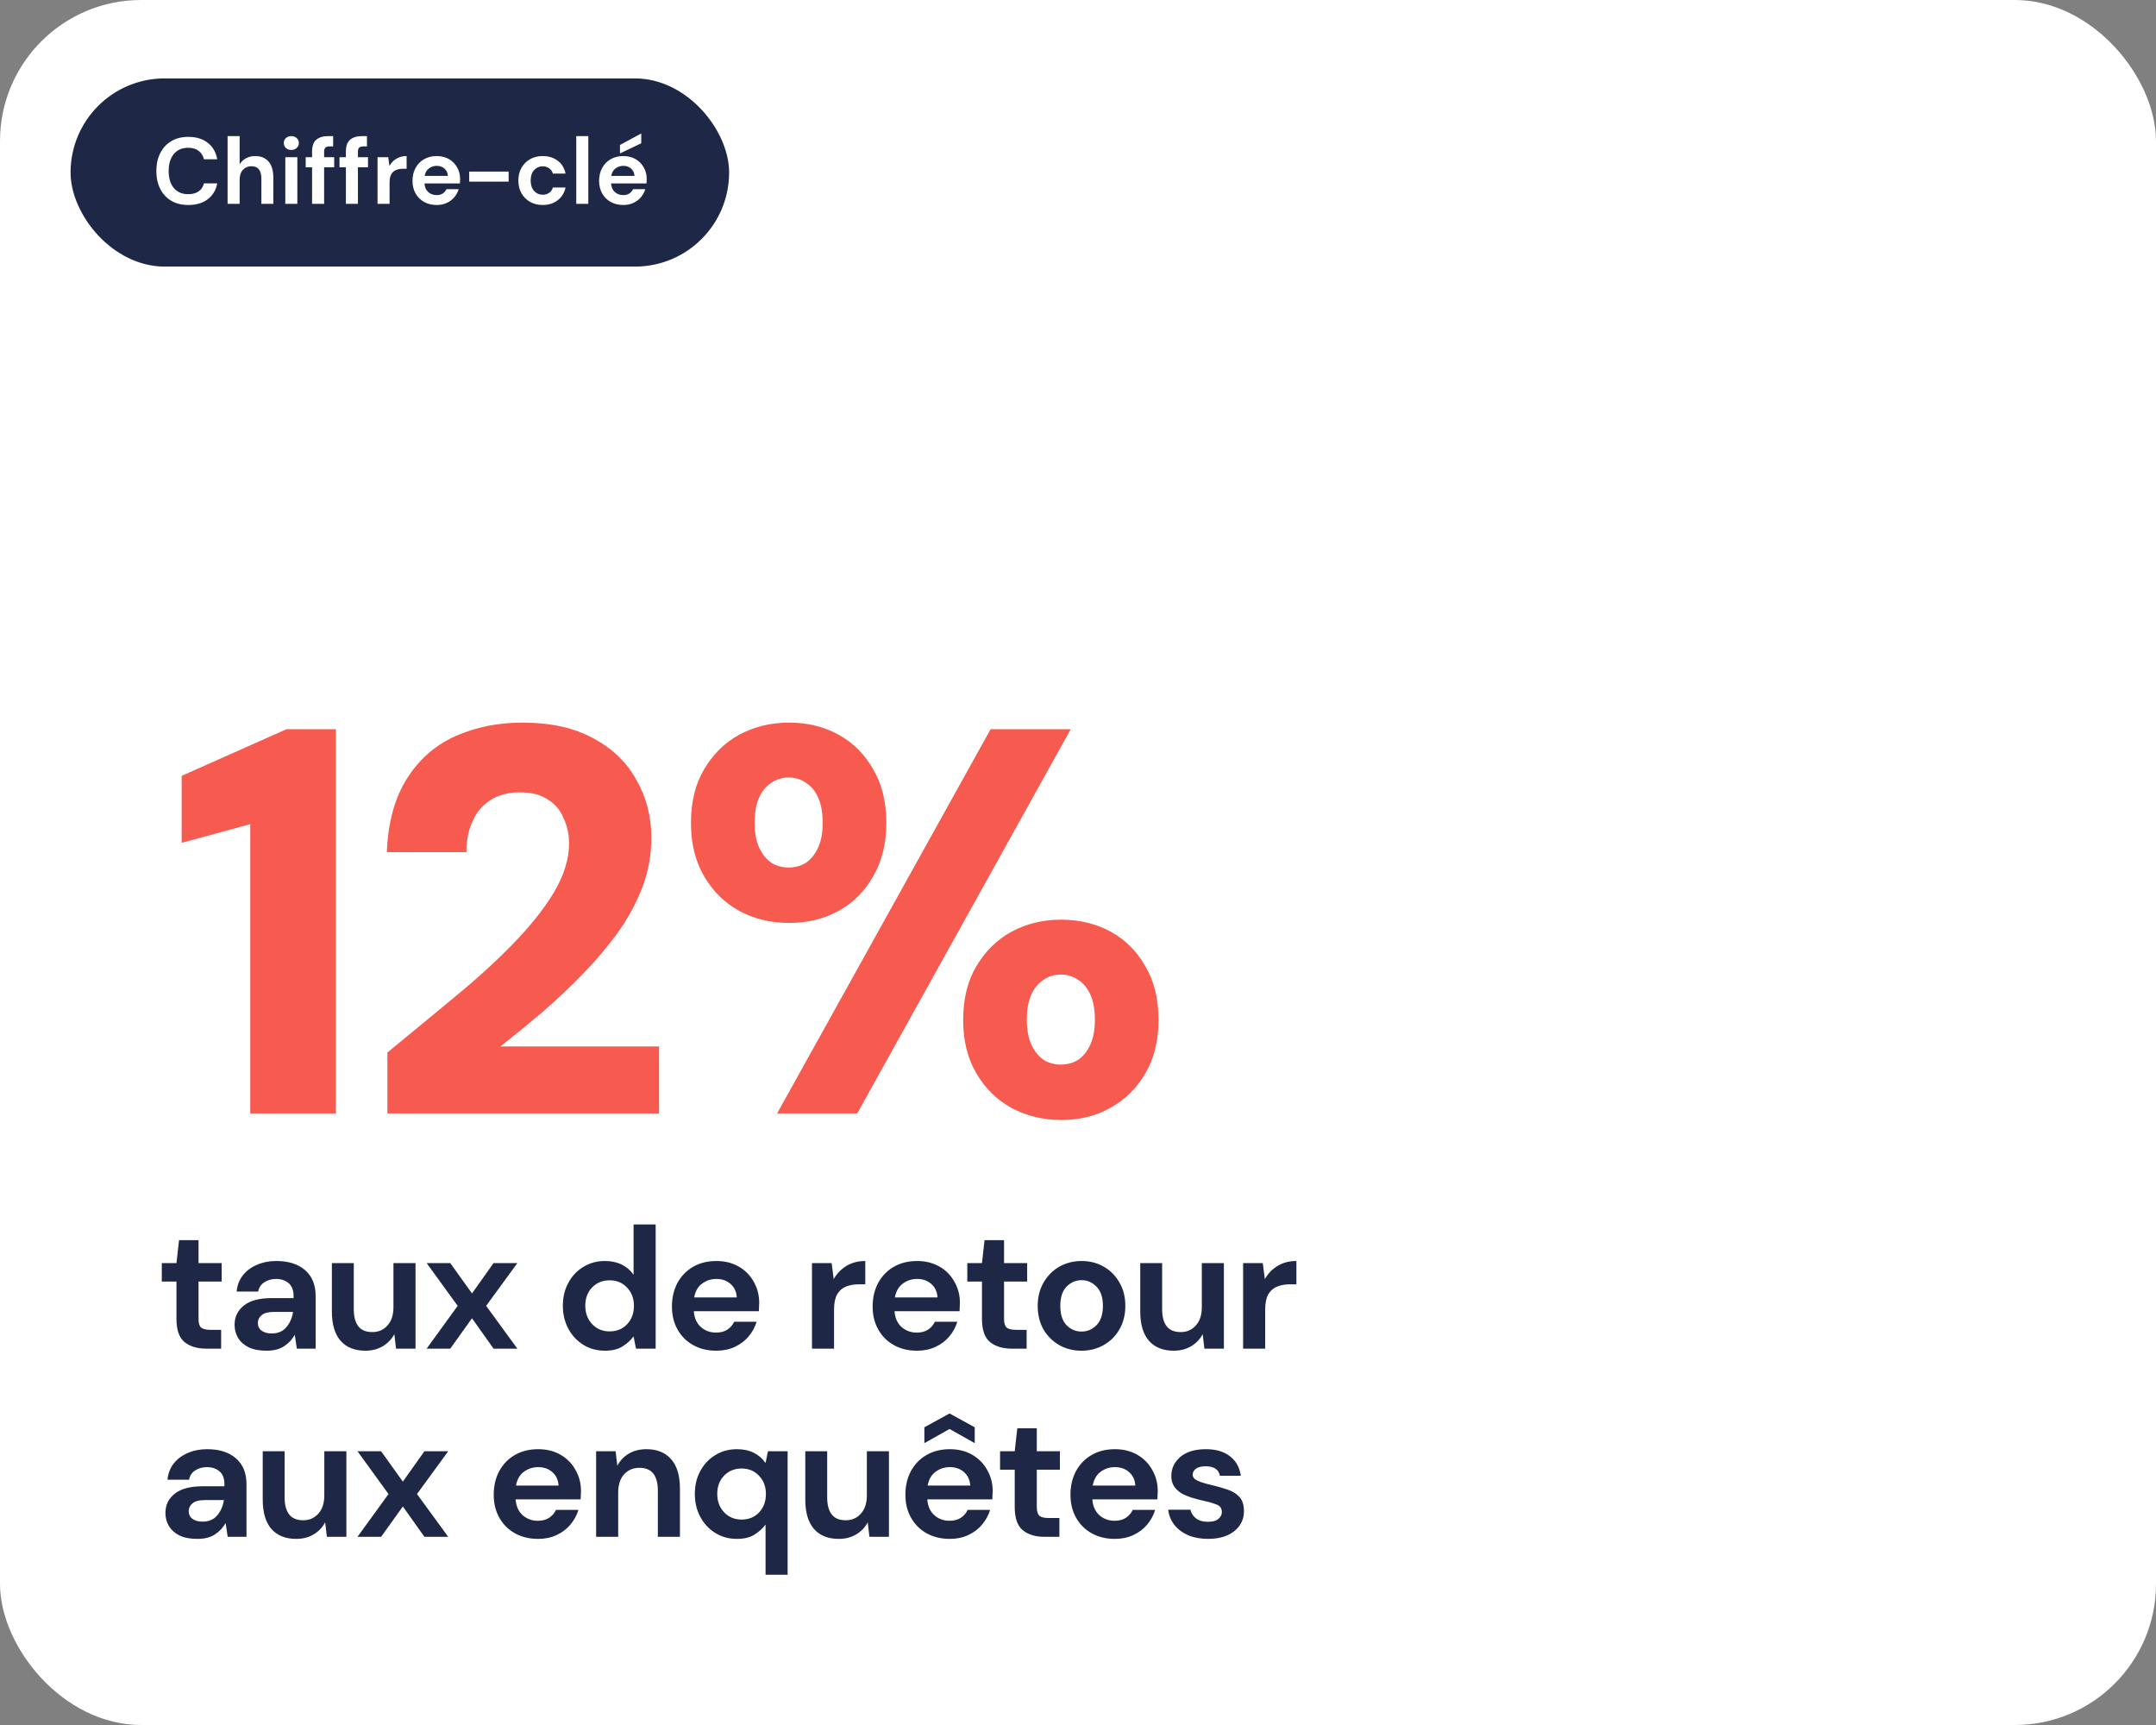
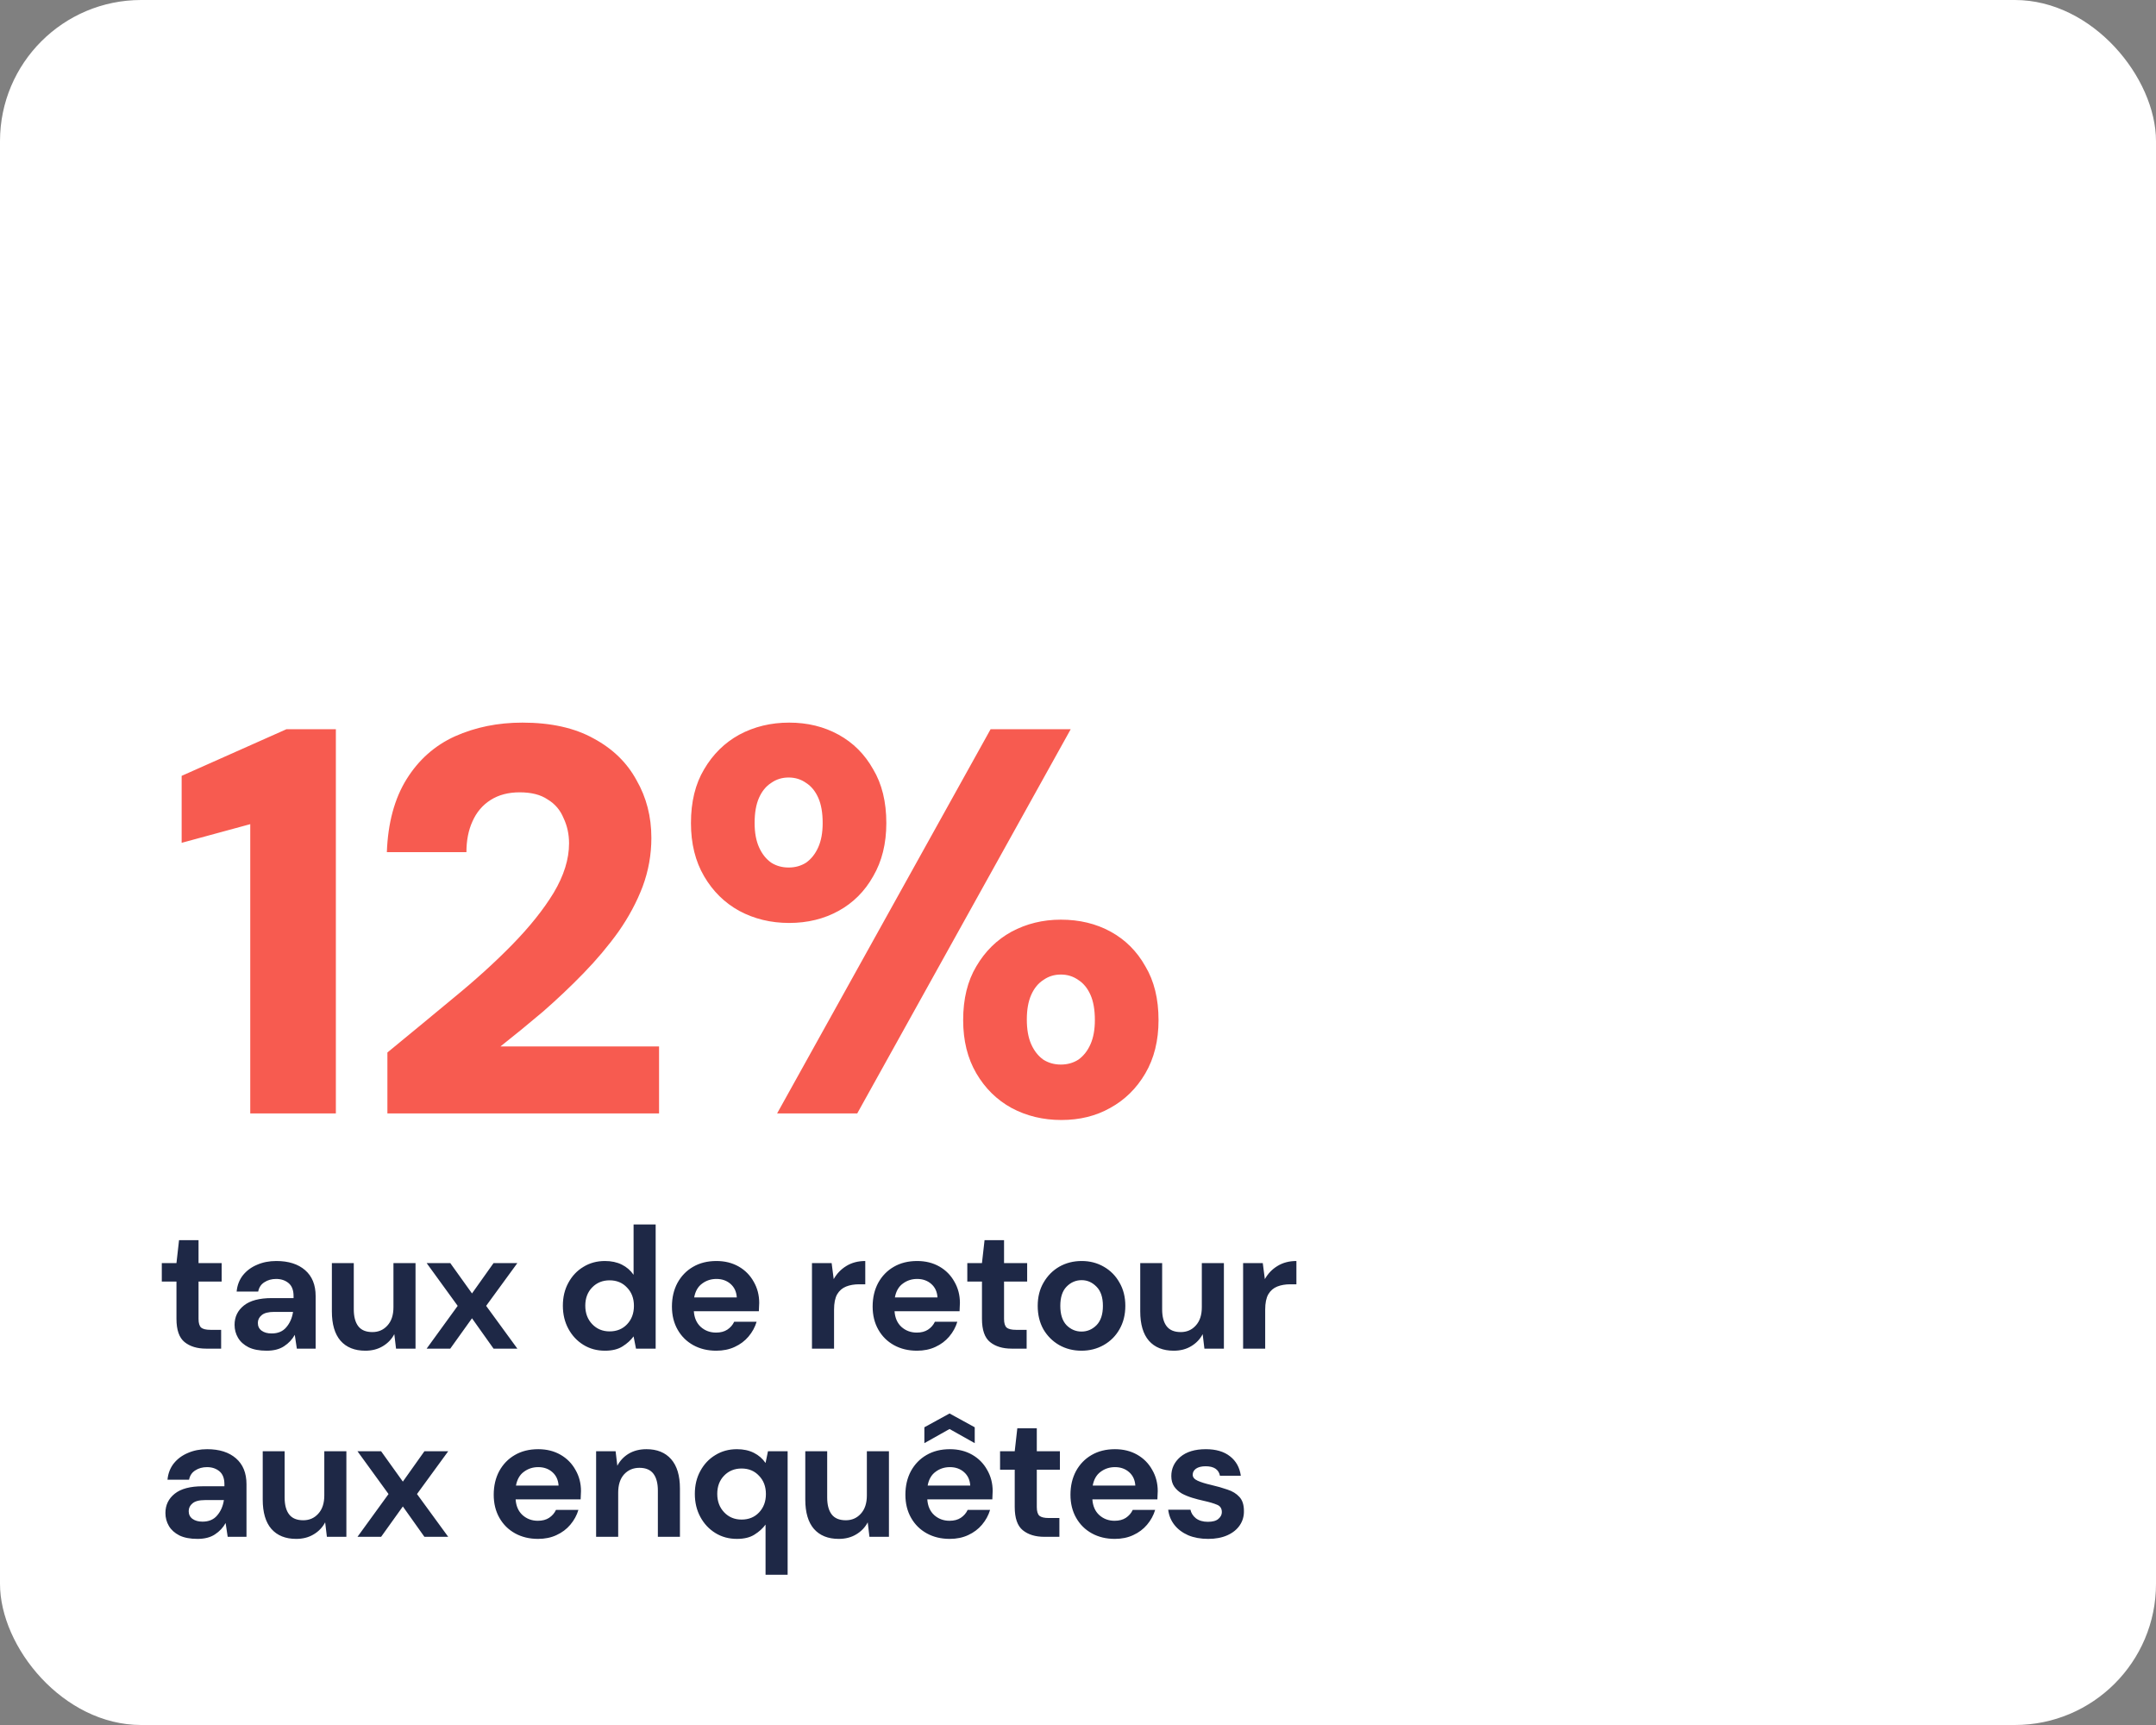
<svg xmlns="http://www.w3.org/2000/svg" width="275" height="220" viewBox="0 0 275 220" fill="none">
  <rect x="0" y="0" width="275" height="220" fill="#808080" stroke="none" />
  <rect width="275" height="220" rx="18" fill="white" />
  <path d="M26.292 172C25.148 172 24.231 171.721 23.542 171.164C22.853 170.607 22.508 169.617 22.508 168.194V163.442H20.638V161.088H22.508L22.838 158.162H25.324V161.088H28.272V163.442H25.324V168.216C25.324 168.744 25.434 169.111 25.654 169.316C25.889 169.507 26.285 169.602 26.842 169.602H28.206V172H26.292ZM34.012 172.264C33.073 172.264 32.303 172.117 31.702 171.824C31.1 171.516 30.653 171.113 30.36 170.614C30.066 170.115 29.92 169.565 29.92 168.964C29.92 167.952 30.316 167.131 31.108 166.5C31.9 165.869 33.088 165.554 34.672 165.554H37.444V165.29C37.444 164.542 37.231 163.992 36.806 163.64C36.38 163.288 35.852 163.112 35.222 163.112C34.65 163.112 34.151 163.251 33.726 163.53C33.3 163.794 33.036 164.19 32.934 164.718H30.184C30.257 163.926 30.521 163.237 30.976 162.65C31.445 162.063 32.046 161.616 32.78 161.308C33.513 160.985 34.334 160.824 35.244 160.824C36.798 160.824 38.023 161.213 38.918 161.99C39.812 162.767 40.26 163.867 40.26 165.29V172H37.862L37.598 170.24C37.275 170.827 36.82 171.311 36.234 171.692C35.662 172.073 34.921 172.264 34.012 172.264ZM34.65 170.064C35.456 170.064 36.08 169.8 36.52 169.272C36.974 168.744 37.26 168.091 37.378 167.314H34.98C34.232 167.314 33.696 167.453 33.374 167.732C33.051 167.996 32.89 168.326 32.89 168.722C32.89 169.147 33.051 169.477 33.374 169.712C33.696 169.947 34.122 170.064 34.65 170.064ZM46.599 172.264C45.235 172.264 44.179 171.839 43.431 170.988C42.698 170.137 42.331 168.891 42.331 167.248V161.088H45.125V166.984C45.125 167.923 45.316 168.641 45.697 169.14C46.078 169.639 46.68 169.888 47.501 169.888C48.278 169.888 48.916 169.609 49.415 169.052C49.928 168.495 50.185 167.717 50.185 166.72V161.088H53.001V172H50.515L50.295 170.152C49.958 170.797 49.466 171.311 48.821 171.692C48.19 172.073 47.45 172.264 46.599 172.264ZM54.418 172L58.378 166.544L54.418 161.088H57.432L60.204 164.96L62.954 161.088H65.99L62.008 166.544L65.99 172H62.954L60.204 168.128L57.432 172H54.418ZM77.162 172.264C76.135 172.264 75.219 172.015 74.412 171.516C73.605 171.017 72.967 170.335 72.498 169.47C72.029 168.605 71.794 167.622 71.794 166.522C71.794 165.422 72.029 164.447 72.498 163.596C72.967 162.731 73.605 162.056 74.412 161.572C75.219 161.073 76.135 160.824 77.162 160.824C77.983 160.824 78.702 160.978 79.318 161.286C79.934 161.594 80.433 162.027 80.814 162.584V156.16H83.63V172H81.122L80.814 170.438C80.462 170.922 79.993 171.347 79.406 171.714C78.834 172.081 78.086 172.264 77.162 172.264ZM77.756 169.8C78.665 169.8 79.406 169.499 79.978 168.898C80.565 168.282 80.858 167.497 80.858 166.544C80.858 165.591 80.565 164.813 79.978 164.212C79.406 163.596 78.665 163.288 77.756 163.288C76.861 163.288 76.121 163.589 75.534 164.19C74.947 164.791 74.654 165.569 74.654 166.522C74.654 167.475 74.947 168.26 75.534 168.876C76.121 169.492 76.861 169.8 77.756 169.8ZM91.36 172.264C90.26 172.264 89.284 172.029 88.434 171.56C87.583 171.091 86.916 170.431 86.432 169.58C85.948 168.729 85.706 167.747 85.706 166.632C85.706 165.503 85.94 164.498 86.41 163.618C86.894 162.738 87.554 162.056 88.39 161.572C89.24 161.073 90.238 160.824 91.382 160.824C92.452 160.824 93.398 161.059 94.22 161.528C95.041 161.997 95.679 162.643 96.134 163.464C96.603 164.271 96.838 165.173 96.838 166.17C96.838 166.331 96.83 166.5 96.816 166.676C96.816 166.852 96.808 167.035 96.794 167.226H88.5C88.558 168.077 88.852 168.744 89.38 169.228C89.922 169.712 90.575 169.954 91.338 169.954C91.91 169.954 92.386 169.829 92.768 169.58C93.164 169.316 93.457 168.979 93.648 168.568H96.508C96.302 169.257 95.958 169.888 95.474 170.46C95.004 171.017 94.418 171.457 93.714 171.78C93.024 172.103 92.24 172.264 91.36 172.264ZM91.382 163.112C90.692 163.112 90.084 163.31 89.556 163.706C89.028 164.087 88.69 164.674 88.544 165.466H93.978C93.934 164.747 93.67 164.175 93.186 163.75C92.702 163.325 92.1 163.112 91.382 163.112ZM103.568 172V161.088H106.076L106.34 163.134C106.736 162.43 107.272 161.873 107.946 161.462C108.636 161.037 109.442 160.824 110.366 160.824V163.794H109.574C108.958 163.794 108.408 163.889 107.924 164.08C107.44 164.271 107.059 164.601 106.78 165.07C106.516 165.539 106.384 166.192 106.384 167.028V172H103.568ZM116.96 172.264C115.86 172.264 114.884 172.029 114.034 171.56C113.183 171.091 112.516 170.431 112.032 169.58C111.548 168.729 111.306 167.747 111.306 166.632C111.306 165.503 111.54 164.498 112.01 163.618C112.494 162.738 113.154 162.056 113.99 161.572C114.84 161.073 115.838 160.824 116.982 160.824C118.052 160.824 118.998 161.059 119.82 161.528C120.641 161.997 121.279 162.643 121.734 163.464C122.203 164.271 122.438 165.173 122.438 166.17C122.438 166.331 122.43 166.5 122.416 166.676C122.416 166.852 122.408 167.035 122.394 167.226H114.1C114.158 168.077 114.452 168.744 114.98 169.228C115.522 169.712 116.175 169.954 116.938 169.954C117.51 169.954 117.986 169.829 118.368 169.58C118.764 169.316 119.057 168.979 119.248 168.568H122.108C121.902 169.257 121.558 169.888 121.074 170.46C120.604 171.017 120.018 171.457 119.314 171.78C118.624 172.103 117.84 172.264 116.96 172.264ZM116.982 163.112C116.292 163.112 115.684 163.31 115.156 163.706C114.628 164.087 114.29 164.674 114.144 165.466H119.578C119.534 164.747 119.27 164.175 118.786 163.75C118.302 163.325 117.7 163.112 116.982 163.112ZM129.035 172C127.891 172 126.974 171.721 126.285 171.164C125.595 170.607 125.251 169.617 125.251 168.194V163.442H123.381V161.088H125.251L125.581 158.162H128.067V161.088H131.015V163.442H128.067V168.216C128.067 168.744 128.177 169.111 128.397 169.316C128.631 169.507 129.027 169.602 129.585 169.602H130.949V172H129.035ZM137.949 172.264C136.893 172.264 135.94 172.022 135.089 171.538C134.253 171.054 133.586 170.387 133.087 169.536C132.603 168.671 132.361 167.673 132.361 166.544C132.361 165.415 132.61 164.425 133.109 163.574C133.608 162.709 134.275 162.034 135.111 161.55C135.962 161.066 136.915 160.824 137.971 160.824C139.012 160.824 139.951 161.066 140.787 161.55C141.638 162.034 142.305 162.709 142.789 163.574C143.288 164.425 143.537 165.415 143.537 166.544C143.537 167.673 143.288 168.671 142.789 169.536C142.305 170.387 141.638 171.054 140.787 171.538C139.936 172.022 138.99 172.264 137.949 172.264ZM137.949 169.822C138.682 169.822 139.32 169.551 139.863 169.008C140.406 168.451 140.677 167.629 140.677 166.544C140.677 165.459 140.406 164.645 139.863 164.102C139.32 163.545 138.69 163.266 137.971 163.266C137.223 163.266 136.578 163.545 136.035 164.102C135.507 164.645 135.243 165.459 135.243 166.544C135.243 167.629 135.507 168.451 136.035 169.008C136.578 169.551 137.216 169.822 137.949 169.822ZM149.707 172.264C148.343 172.264 147.287 171.839 146.539 170.988C145.806 170.137 145.439 168.891 145.439 167.248V161.088H148.233V166.984C148.233 167.923 148.424 168.641 148.805 169.14C149.186 169.639 149.788 169.888 150.609 169.888C151.386 169.888 152.024 169.609 152.523 169.052C153.036 168.495 153.293 167.717 153.293 166.72V161.088H156.109V172H153.623L153.403 170.152C153.066 170.797 152.574 171.311 151.929 171.692C151.298 172.073 150.558 172.264 149.707 172.264ZM158.56 172V161.088H161.068L161.332 163.134C161.728 162.43 162.263 161.873 162.938 161.462C163.627 161.037 164.434 160.824 165.358 160.824V163.794H164.566C163.95 163.794 163.4 163.889 162.916 164.08C162.432 164.271 162.05 164.601 161.772 165.07C161.508 165.539 161.376 166.192 161.376 167.028V172H158.56ZM25.192 196.264C24.253 196.264 23.483 196.117 22.882 195.824C22.281 195.516 21.833 195.113 21.54 194.614C21.247 194.115 21.1 193.565 21.1 192.964C21.1 191.952 21.496 191.131 22.288 190.5C23.08 189.869 24.268 189.554 25.852 189.554H28.624V189.29C28.624 188.542 28.411 187.992 27.986 187.64C27.561 187.288 27.033 187.112 26.402 187.112C25.83 187.112 25.331 187.251 24.906 187.53C24.481 187.794 24.217 188.19 24.114 188.718H21.364C21.437 187.926 21.701 187.237 22.156 186.65C22.625 186.063 23.227 185.616 23.96 185.308C24.693 184.985 25.515 184.824 26.424 184.824C27.979 184.824 29.203 185.213 30.098 185.99C30.993 186.767 31.44 187.867 31.44 189.29V196H29.042L28.778 194.24C28.455 194.827 28.001 195.311 27.414 195.692C26.842 196.073 26.101 196.264 25.192 196.264ZM25.83 194.064C26.637 194.064 27.26 193.8 27.7 193.272C28.155 192.744 28.441 192.091 28.558 191.314H26.16C25.412 191.314 24.877 191.453 24.554 191.732C24.231 191.996 24.07 192.326 24.07 192.722C24.07 193.147 24.231 193.477 24.554 193.712C24.877 193.947 25.302 194.064 25.83 194.064ZM37.779 196.264C36.415 196.264 35.359 195.839 34.611 194.988C33.878 194.137 33.511 192.891 33.511 191.248V185.088H36.305V190.984C36.305 191.923 36.496 192.641 36.877 193.14C37.259 193.639 37.86 193.888 38.681 193.888C39.459 193.888 40.097 193.609 40.595 193.052C41.109 192.495 41.365 191.717 41.365 190.72V185.088H44.181V196H41.695L41.475 194.152C41.138 194.797 40.647 195.311 40.001 195.692C39.371 196.073 38.63 196.264 37.779 196.264ZM45.598 196L49.558 190.544L45.598 185.088H48.612L51.384 188.96L54.134 185.088H57.17L53.188 190.544L57.17 196H54.134L51.384 192.128L48.612 196H45.598ZM68.628 196.264C67.528 196.264 66.553 196.029 65.702 195.56C64.852 195.091 64.184 194.431 63.7 193.58C63.216 192.729 62.974 191.747 62.974 190.632C62.974 189.503 63.209 188.498 63.678 187.618C64.162 186.738 64.822 186.056 65.658 185.572C66.509 185.073 67.506 184.824 68.65 184.824C69.721 184.824 70.667 185.059 71.488 185.528C72.31 185.997 72.948 186.643 73.402 187.464C73.872 188.271 74.106 189.173 74.106 190.17C74.106 190.331 74.099 190.5 74.084 190.676C74.084 190.852 74.077 191.035 74.062 191.226H65.768C65.827 192.077 66.12 192.744 66.648 193.228C67.191 193.712 67.844 193.954 68.606 193.954C69.178 193.954 69.655 193.829 70.036 193.58C70.432 193.316 70.726 192.979 70.916 192.568H73.776C73.571 193.257 73.226 193.888 72.742 194.46C72.273 195.017 71.686 195.457 70.982 195.78C70.293 196.103 69.508 196.264 68.628 196.264ZM68.65 187.112C67.961 187.112 67.352 187.31 66.824 187.706C66.296 188.087 65.959 188.674 65.812 189.466H71.246C71.202 188.747 70.938 188.175 70.454 187.75C69.97 187.325 69.369 187.112 68.65 187.112ZM76.035 196V185.088H78.521L78.741 186.936C79.078 186.291 79.562 185.777 80.193 185.396C80.838 185.015 81.593 184.824 82.459 184.824C83.808 184.824 84.857 185.249 85.605 186.1C86.353 186.951 86.727 188.197 86.727 189.84V196H83.911V190.104C83.911 189.165 83.72 188.447 83.339 187.948C82.957 187.449 82.363 187.2 81.557 187.2C80.765 187.2 80.112 187.479 79.599 188.036C79.1 188.593 78.851 189.371 78.851 190.368V196H76.035ZM97.647 200.84V194.438C97.296 194.922 96.826 195.347 96.24 195.714C95.668 196.081 94.919 196.264 93.996 196.264C92.969 196.264 92.052 196.015 91.246 195.516C90.439 195.017 89.801 194.335 89.332 193.47C88.862 192.605 88.627 191.622 88.627 190.522C88.627 189.422 88.862 188.447 89.332 187.596C89.801 186.731 90.439 186.056 91.246 185.572C92.052 185.073 92.969 184.824 93.996 184.824C94.817 184.824 95.535 184.978 96.151 185.286C96.767 185.594 97.266 186.027 97.647 186.584L97.956 185.088H100.463V200.84H97.647ZM94.59 193.8C95.499 193.8 96.24 193.499 96.811 192.898C97.398 192.282 97.692 191.497 97.692 190.544C97.692 189.591 97.398 188.813 96.811 188.212C96.24 187.596 95.499 187.288 94.59 187.288C93.695 187.288 92.954 187.589 92.368 188.19C91.781 188.791 91.487 189.569 91.487 190.522C91.487 191.475 91.781 192.26 92.368 192.876C92.954 193.492 93.695 193.8 94.59 193.8ZM106.983 196.264C105.619 196.264 104.563 195.839 103.815 194.988C103.082 194.137 102.715 192.891 102.715 191.248V185.088H105.509V190.984C105.509 191.923 105.7 192.641 106.081 193.14C106.462 193.639 107.064 193.888 107.885 193.888C108.662 193.888 109.3 193.609 109.799 193.052C110.312 192.495 110.569 191.717 110.569 190.72V185.088H113.385V196H110.899L110.679 194.152C110.342 194.797 109.85 195.311 109.205 195.692C108.574 196.073 107.834 196.264 106.983 196.264ZM121.138 196.264C120.038 196.264 119.062 196.029 118.212 195.56C117.361 195.091 116.694 194.431 116.21 193.58C115.726 192.729 115.484 191.747 115.484 190.632C115.484 189.503 115.718 188.498 116.188 187.618C116.672 186.738 117.332 186.056 118.168 185.572C119.018 185.073 120.016 184.824 121.16 184.824C122.23 184.824 123.176 185.059 123.998 185.528C124.819 185.997 125.457 186.643 125.912 187.464C126.381 188.271 126.616 189.173 126.616 190.17C126.616 190.331 126.608 190.5 126.594 190.676C126.594 190.852 126.586 191.035 126.572 191.226H118.278C118.336 192.077 118.63 192.744 119.158 193.228C119.7 193.712 120.353 193.954 121.116 193.954C121.688 193.954 122.164 193.829 122.546 193.58C122.942 193.316 123.235 192.979 123.426 192.568H126.286C126.08 193.257 125.736 193.888 125.252 194.46C124.782 195.017 124.196 195.457 123.492 195.78C122.802 196.103 122.018 196.264 121.138 196.264ZM121.16 187.112C120.47 187.112 119.862 187.31 119.334 187.706C118.806 188.087 118.468 188.674 118.322 189.466H123.756C123.712 188.747 123.448 188.175 122.964 187.75C122.48 187.325 121.878 187.112 121.16 187.112ZM117.904 184.054V182.03L121.116 180.27L124.328 182.03V184.054L121.116 182.25L117.904 184.054ZM133.213 196C132.069 196 131.152 195.721 130.463 195.164C129.774 194.607 129.429 193.617 129.429 192.194V187.442H127.559V185.088H129.429L129.759 182.162H132.245V185.088H135.193V187.442H132.245V192.216C132.245 192.744 132.355 193.111 132.575 193.316C132.81 193.507 133.206 193.602 133.763 193.602H135.127V196H133.213ZM142.193 196.264C141.093 196.264 140.118 196.029 139.267 195.56C138.417 195.091 137.749 194.431 137.265 193.58C136.781 192.729 136.539 191.747 136.539 190.632C136.539 189.503 136.774 188.498 137.243 187.618C137.727 186.738 138.387 186.056 139.223 185.572C140.074 185.073 141.071 184.824 142.215 184.824C143.286 184.824 144.232 185.059 145.053 185.528C145.875 185.997 146.513 186.643 146.967 187.464C147.437 188.271 147.671 189.173 147.671 190.17C147.671 190.331 147.664 190.5 147.649 190.676C147.649 190.852 147.642 191.035 147.627 191.226H139.333C139.392 192.077 139.685 192.744 140.213 193.228C140.756 193.712 141.409 193.954 142.171 193.954C142.743 193.954 143.22 193.829 143.601 193.58C143.997 193.316 144.291 192.979 144.481 192.568H147.341C147.136 193.257 146.791 193.888 146.307 194.46C145.838 195.017 145.251 195.457 144.547 195.78C143.858 196.103 143.073 196.264 142.193 196.264ZM142.215 187.112C141.526 187.112 140.917 187.31 140.389 187.706C139.861 188.087 139.524 188.674 139.377 189.466H144.811C144.767 188.747 144.503 188.175 144.019 187.75C143.535 187.325 142.934 187.112 142.215 187.112ZM154.11 196.264C153.142 196.264 152.291 196.11 151.558 195.802C150.824 195.479 150.238 195.039 149.798 194.482C149.358 193.925 149.094 193.279 149.006 192.546H151.844C151.932 192.971 152.166 193.338 152.548 193.646C152.944 193.939 153.45 194.086 154.066 194.086C154.682 194.086 155.129 193.961 155.408 193.712C155.701 193.463 155.848 193.177 155.848 192.854C155.848 192.385 155.642 192.069 155.232 191.908C154.821 191.732 154.249 191.563 153.516 191.402C153.046 191.299 152.57 191.175 152.086 191.028C151.602 190.881 151.154 190.698 150.744 190.478C150.348 190.243 150.025 189.95 149.776 189.598C149.526 189.231 149.402 188.784 149.402 188.256C149.402 187.288 149.783 186.474 150.546 185.814C151.323 185.154 152.408 184.824 153.802 184.824C155.092 184.824 156.119 185.125 156.882 185.726C157.659 186.327 158.121 187.156 158.268 188.212H155.606C155.444 187.405 154.836 187.002 153.78 187.002C153.252 187.002 152.841 187.105 152.548 187.31C152.269 187.515 152.13 187.772 152.13 188.08C152.13 188.403 152.342 188.659 152.768 188.85C153.193 189.041 153.758 189.217 154.462 189.378C155.224 189.554 155.921 189.752 156.552 189.972C157.197 190.177 157.71 190.493 158.092 190.918C158.473 191.329 158.664 191.923 158.664 192.7C158.678 193.375 158.502 193.983 158.136 194.526C157.769 195.069 157.241 195.494 156.552 195.802C155.862 196.11 155.048 196.264 154.11 196.264Z" fill="#1E2846" />
  <path d="M31.92 142V105.11L23.17 107.49V98.95L36.54 93H42.84V142H31.92ZM49.413 142V134.23C52.26 131.897 55.06 129.587 57.813 127.3C60.613 125.013 63.11 122.75 65.303 120.51C67.543 118.223 69.317 116.007 70.623 113.86C71.93 111.667 72.583 109.567 72.583 107.56C72.583 106.393 72.35 105.32 71.883 104.34C71.463 103.313 70.787 102.52 69.853 101.96C68.967 101.353 67.777 101.05 66.283 101.05C64.837 101.05 63.6 101.377 62.573 102.03C61.547 102.683 60.777 103.593 60.263 104.76C59.75 105.88 59.493 107.187 59.493 108.68H49.343C49.483 104.947 50.323 101.843 51.863 99.37C53.403 96.897 55.457 95.077 58.023 93.91C60.637 92.743 63.507 92.16 66.633 92.16C70.273 92.16 73.307 92.837 75.733 94.19C78.16 95.497 79.98 97.27 81.193 99.51C82.453 101.703 83.083 104.153 83.083 106.86C83.083 109.007 82.71 111.083 81.963 113.09C81.217 115.05 80.19 116.963 78.883 118.83C77.577 120.65 76.083 122.423 74.403 124.15C72.77 125.83 71.043 127.463 69.223 129.05C67.403 130.59 65.607 132.06 63.833 133.46H84.063V142H49.413ZM99.122 142L126.352 93H136.572L109.342 142H99.122ZM135.382 142.84C133.049 142.84 130.926 142.327 129.012 141.3C127.146 140.273 125.652 138.803 124.532 136.89C123.412 134.977 122.852 132.713 122.852 130.1C122.852 127.393 123.412 125.107 124.532 123.24C125.652 121.327 127.146 119.857 129.012 118.83C130.926 117.803 133.026 117.29 135.312 117.29C137.692 117.29 139.816 117.803 141.682 118.83C143.549 119.857 145.019 121.327 146.092 123.24C147.212 125.107 147.772 127.393 147.772 130.1C147.772 132.713 147.212 134.977 146.092 136.89C144.972 138.803 143.479 140.273 141.612 141.3C139.792 142.327 137.716 142.84 135.382 142.84ZM135.312 135.77C136.152 135.77 136.899 135.56 137.552 135.14C138.206 134.673 138.719 134.02 139.092 133.18C139.466 132.34 139.652 131.313 139.652 130.1C139.652 128.793 139.466 127.72 139.092 126.88C138.719 126.04 138.206 125.41 137.552 124.99C136.899 124.523 136.152 124.29 135.312 124.29C134.472 124.29 133.726 124.523 133.072 124.99C132.419 125.41 131.906 126.04 131.532 126.88C131.159 127.72 130.972 128.77 130.972 130.03C130.972 131.29 131.159 132.34 131.532 133.18C131.906 134.02 132.419 134.673 133.072 135.14C133.726 135.56 134.472 135.77 135.312 135.77ZM100.662 117.71C98.329 117.71 96.206 117.197 94.292 116.17C92.425 115.143 90.932 113.673 89.812 111.76C88.692 109.847 88.132 107.583 88.132 104.97C88.132 102.263 88.692 99.977 89.812 98.11C90.932 96.197 92.425 94.727 94.292 93.7C96.206 92.673 98.329 92.16 100.662 92.16C102.996 92.16 105.096 92.673 106.962 93.7C108.829 94.727 110.299 96.197 111.372 98.11C112.492 99.977 113.052 102.263 113.052 104.97C113.052 107.583 112.492 109.847 111.372 111.76C110.299 113.673 108.829 115.143 106.962 116.17C105.096 117.197 102.996 117.71 100.662 117.71ZM100.592 110.64C101.432 110.64 102.179 110.43 102.832 110.01C103.486 109.543 103.999 108.89 104.372 108.05C104.746 107.21 104.932 106.183 104.932 104.97C104.932 103.663 104.746 102.59 104.372 101.75C103.999 100.91 103.486 100.28 102.832 99.86C102.179 99.393 101.432 99.16 100.592 99.16C99.752 99.16 99.005 99.393 98.352 99.86C97.699 100.28 97.186 100.91 96.812 101.75C96.439 102.59 96.252 103.663 96.252 104.97C96.252 106.183 96.439 107.21 96.812 108.05C97.186 108.89 97.699 109.543 98.352 110.01C99.005 110.43 99.752 110.64 100.592 110.64Z" fill="#F75B50" />
-   <rect x="9" y="10" width="84" height="24" rx="12" fill="#1E2846" />
-   <path d="M24.022 26.144C23.174 26.144 22.446 25.964 21.838 25.604C21.23 25.236 20.762 24.728 20.434 24.08C20.106 23.424 19.942 22.668 19.942 21.812C19.942 20.956 20.106 20.2 20.434 19.544C20.762 18.888 21.23 18.376 21.838 18.008C22.446 17.64 23.174 17.456 24.022 17.456C25.03 17.456 25.854 17.708 26.494 18.212C27.142 18.708 27.546 19.408 27.706 20.312H26.014C25.91 19.856 25.686 19.5 25.342 19.244C25.006 18.98 24.558 18.848 23.998 18.848C23.222 18.848 22.614 19.112 22.174 19.64C21.734 20.168 21.514 20.892 21.514 21.812C21.514 22.732 21.734 23.456 22.174 23.984C22.614 24.504 23.222 24.764 23.998 24.764C24.558 24.764 25.006 24.644 25.342 24.404C25.686 24.156 25.91 23.816 26.014 23.384H27.706C27.546 24.248 27.142 24.924 26.494 25.412C25.854 25.9 25.03 26.144 24.022 26.144ZM29.03 26V17.36H30.566V20.96C30.766 20.632 31.034 20.376 31.37 20.192C31.714 20 32.106 19.904 32.546 19.904C33.282 19.904 33.85 20.136 34.25 20.6C34.658 21.064 34.862 21.744 34.862 22.64V26H33.338V22.784C33.338 22.272 33.234 21.88 33.026 21.608C32.826 21.336 32.506 21.2 32.066 21.2C31.634 21.2 31.274 21.352 30.986 21.656C30.706 21.96 30.566 22.384 30.566 22.928V26H29.03ZM37.159 19.124C36.879 19.124 36.647 19.04 36.463 18.872C36.287 18.704 36.199 18.492 36.199 18.236C36.199 17.98 36.287 17.772 36.463 17.612C36.647 17.444 36.879 17.36 37.159 17.36C37.439 17.36 37.667 17.444 37.843 17.612C38.027 17.772 38.119 17.98 38.119 18.236C38.119 18.492 38.027 18.704 37.843 18.872C37.667 19.04 37.439 19.124 37.159 19.124ZM36.391 26V20.048H37.927V26H36.391ZM39.806 26V21.332H38.99V20.048H39.806V19.352C39.806 18.632 39.986 18.12 40.346 17.816C40.714 17.512 41.21 17.36 41.834 17.36H42.494V18.668H42.074C41.81 18.668 41.622 18.72 41.51 18.824C41.398 18.928 41.342 19.104 41.342 19.352V20.048H42.626V21.332H41.342V26H39.806ZM44.118 26V21.332H43.303V20.048H44.118V19.352C44.118 18.632 44.298 18.12 44.658 17.816C45.026 17.512 45.523 17.36 46.147 17.36H46.806V18.668H46.386C46.123 18.668 45.934 18.72 45.822 18.824C45.711 18.928 45.654 19.104 45.654 19.352V20.048H46.938V21.332H45.654V26H44.118ZM48.155 26V20.048H49.523L49.667 21.164C49.883 20.78 50.175 20.476 50.543 20.252C50.919 20.02 51.359 19.904 51.863 19.904V21.524H51.431C51.095 21.524 50.795 21.576 50.531 21.68C50.267 21.784 50.059 21.964 49.907 22.22C49.763 22.476 49.691 22.832 49.691 23.288V26H48.155ZM55.699 26.144C55.099 26.144 54.567 26.016 54.103 25.76C53.639 25.504 53.275 25.144 53.011 24.68C52.747 24.216 52.615 23.68 52.615 23.072C52.615 22.456 52.743 21.908 52.999 21.428C53.263 20.948 53.623 20.576 54.079 20.312C54.543 20.04 55.087 19.904 55.711 19.904C56.295 19.904 56.811 20.032 57.259 20.288C57.707 20.544 58.055 20.896 58.303 21.344C58.559 21.784 58.687 22.276 58.687 22.82C58.687 22.908 58.683 23 58.675 23.096C58.675 23.192 58.671 23.292 58.663 23.396H54.139C54.171 23.86 54.331 24.224 54.619 24.488C54.915 24.752 55.271 24.884 55.687 24.884C55.999 24.884 56.259 24.816 56.467 24.68C56.683 24.536 56.843 24.352 56.947 24.128H58.507C58.395 24.504 58.207 24.848 57.943 25.16C57.687 25.464 57.367 25.704 56.983 25.88C56.607 26.056 56.179 26.144 55.699 26.144ZM55.711 21.152C55.335 21.152 55.003 21.26 54.715 21.476C54.427 21.684 54.243 22.004 54.163 22.436H57.127C57.103 22.044 56.959 21.732 56.695 21.5C56.431 21.268 56.103 21.152 55.711 21.152ZM59.847 23.168V21.884H64.875V23.168H59.847ZM69.223 26.144C68.615 26.144 68.079 26.012 67.615 25.748C67.151 25.484 66.783 25.116 66.511 24.644C66.247 24.172 66.115 23.632 66.115 23.024C66.115 22.416 66.247 21.876 66.511 21.404C66.783 20.932 67.151 20.564 67.615 20.3C68.079 20.036 68.615 19.904 69.223 19.904C69.983 19.904 70.623 20.104 71.143 20.504C71.663 20.896 71.995 21.44 72.139 22.136H70.519C70.439 21.848 70.279 21.624 70.039 21.464C69.807 21.296 69.531 21.212 69.211 21.212C68.787 21.212 68.427 21.372 68.131 21.692C67.835 22.012 67.687 22.456 67.687 23.024C67.687 23.592 67.835 24.036 68.131 24.356C68.427 24.676 68.787 24.836 69.211 24.836C69.531 24.836 69.807 24.756 70.039 24.596C70.279 24.436 70.439 24.208 70.519 23.912H72.139C71.995 24.584 71.663 25.124 71.143 25.532C70.623 25.94 69.983 26.144 69.223 26.144ZM73.503 26V17.36H75.039V26H73.503ZM79.5 26.144C78.9 26.144 78.368 26.016 77.904 25.76C77.44 25.504 77.076 25.144 76.812 24.68C76.548 24.216 76.416 23.68 76.416 23.072C76.416 22.456 76.544 21.908 76.8 21.428C77.064 20.948 77.424 20.576 77.88 20.312C78.344 20.04 78.888 19.904 79.512 19.904C80.096 19.904 80.612 20.032 81.06 20.288C81.508 20.544 81.856 20.896 82.104 21.344C82.36 21.784 82.488 22.276 82.488 22.82C82.488 22.908 82.484 23 82.476 23.096C82.476 23.192 82.472 23.292 82.464 23.396H77.94C77.972 23.86 78.132 24.224 78.42 24.488C78.716 24.752 79.072 24.884 79.488 24.884C79.8 24.884 80.06 24.816 80.268 24.68C80.484 24.536 80.644 24.352 80.748 24.128H82.308C82.196 24.504 82.008 24.848 81.744 25.16C81.488 25.464 81.168 25.704 80.784 25.88C80.408 26.056 79.98 26.144 79.5 26.144ZM79.512 21.152C79.136 21.152 78.804 21.26 78.516 21.476C78.228 21.684 78.044 22.004 77.964 22.436H80.928C80.904 22.044 80.76 21.732 80.496 21.5C80.232 21.268 79.904 21.152 79.512 21.152ZM79.08 19.568V18.488L81.792 17.024V18.272L79.08 19.568Z" fill="white" />
</svg>